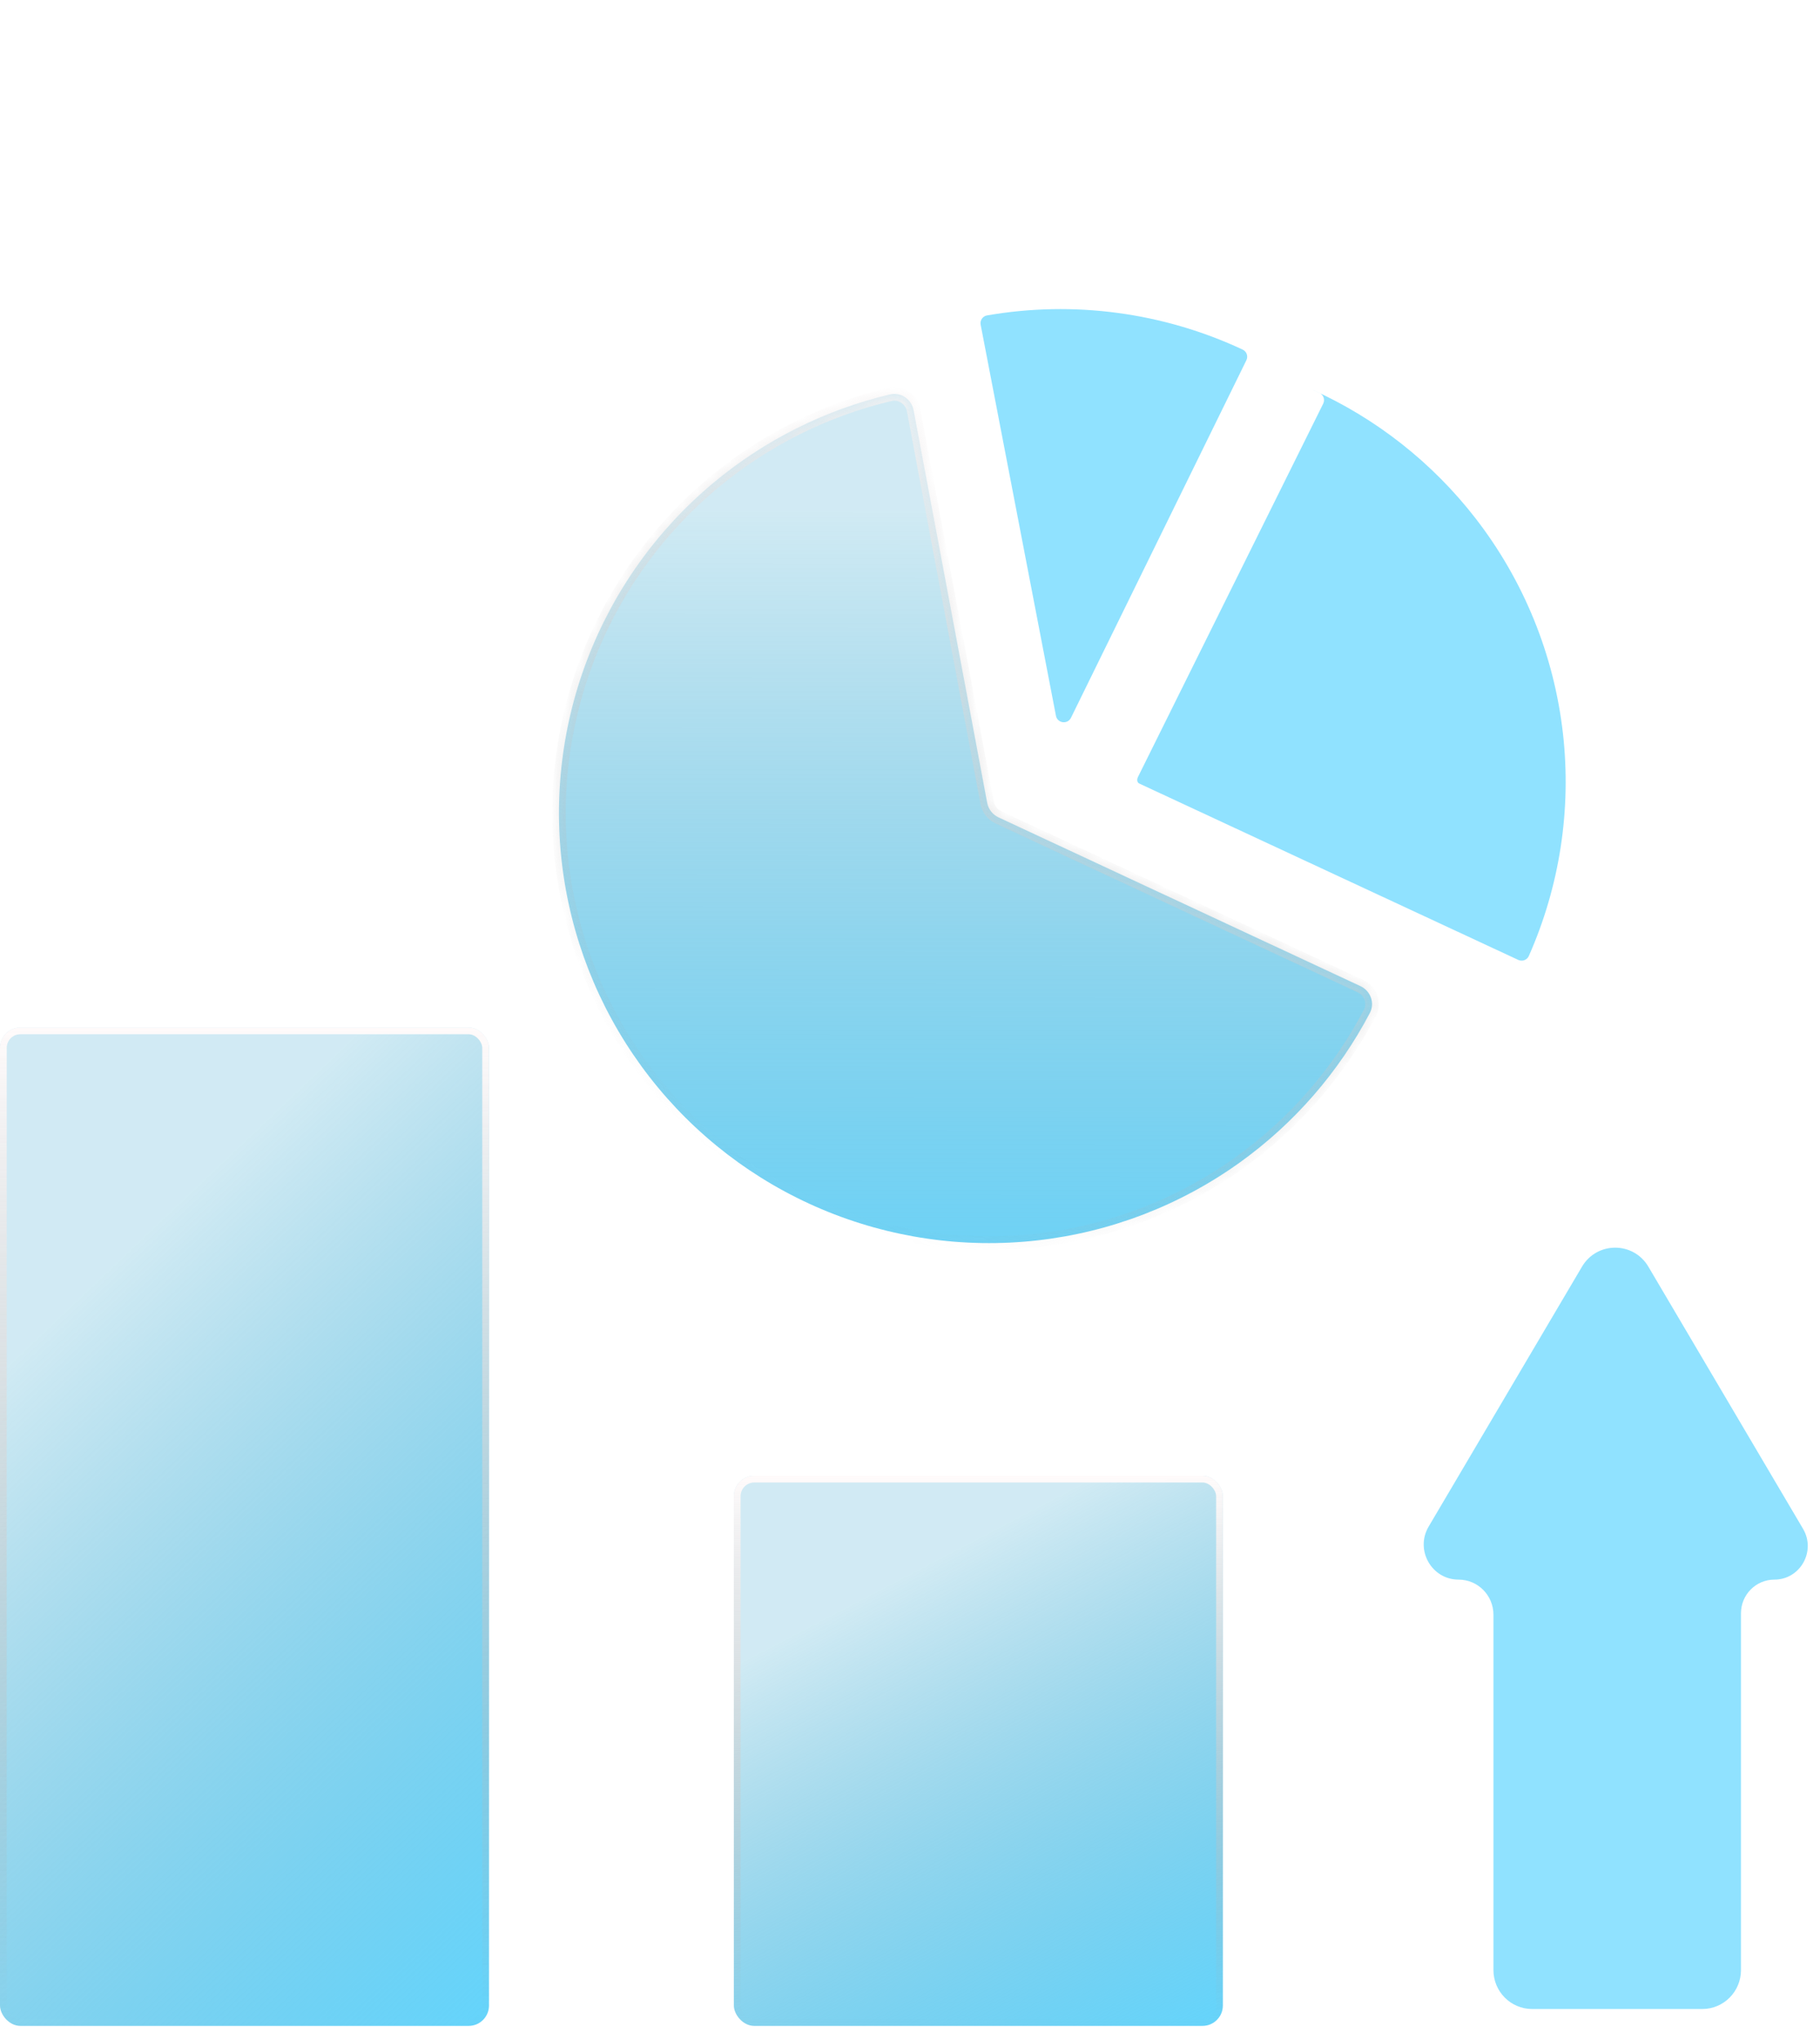
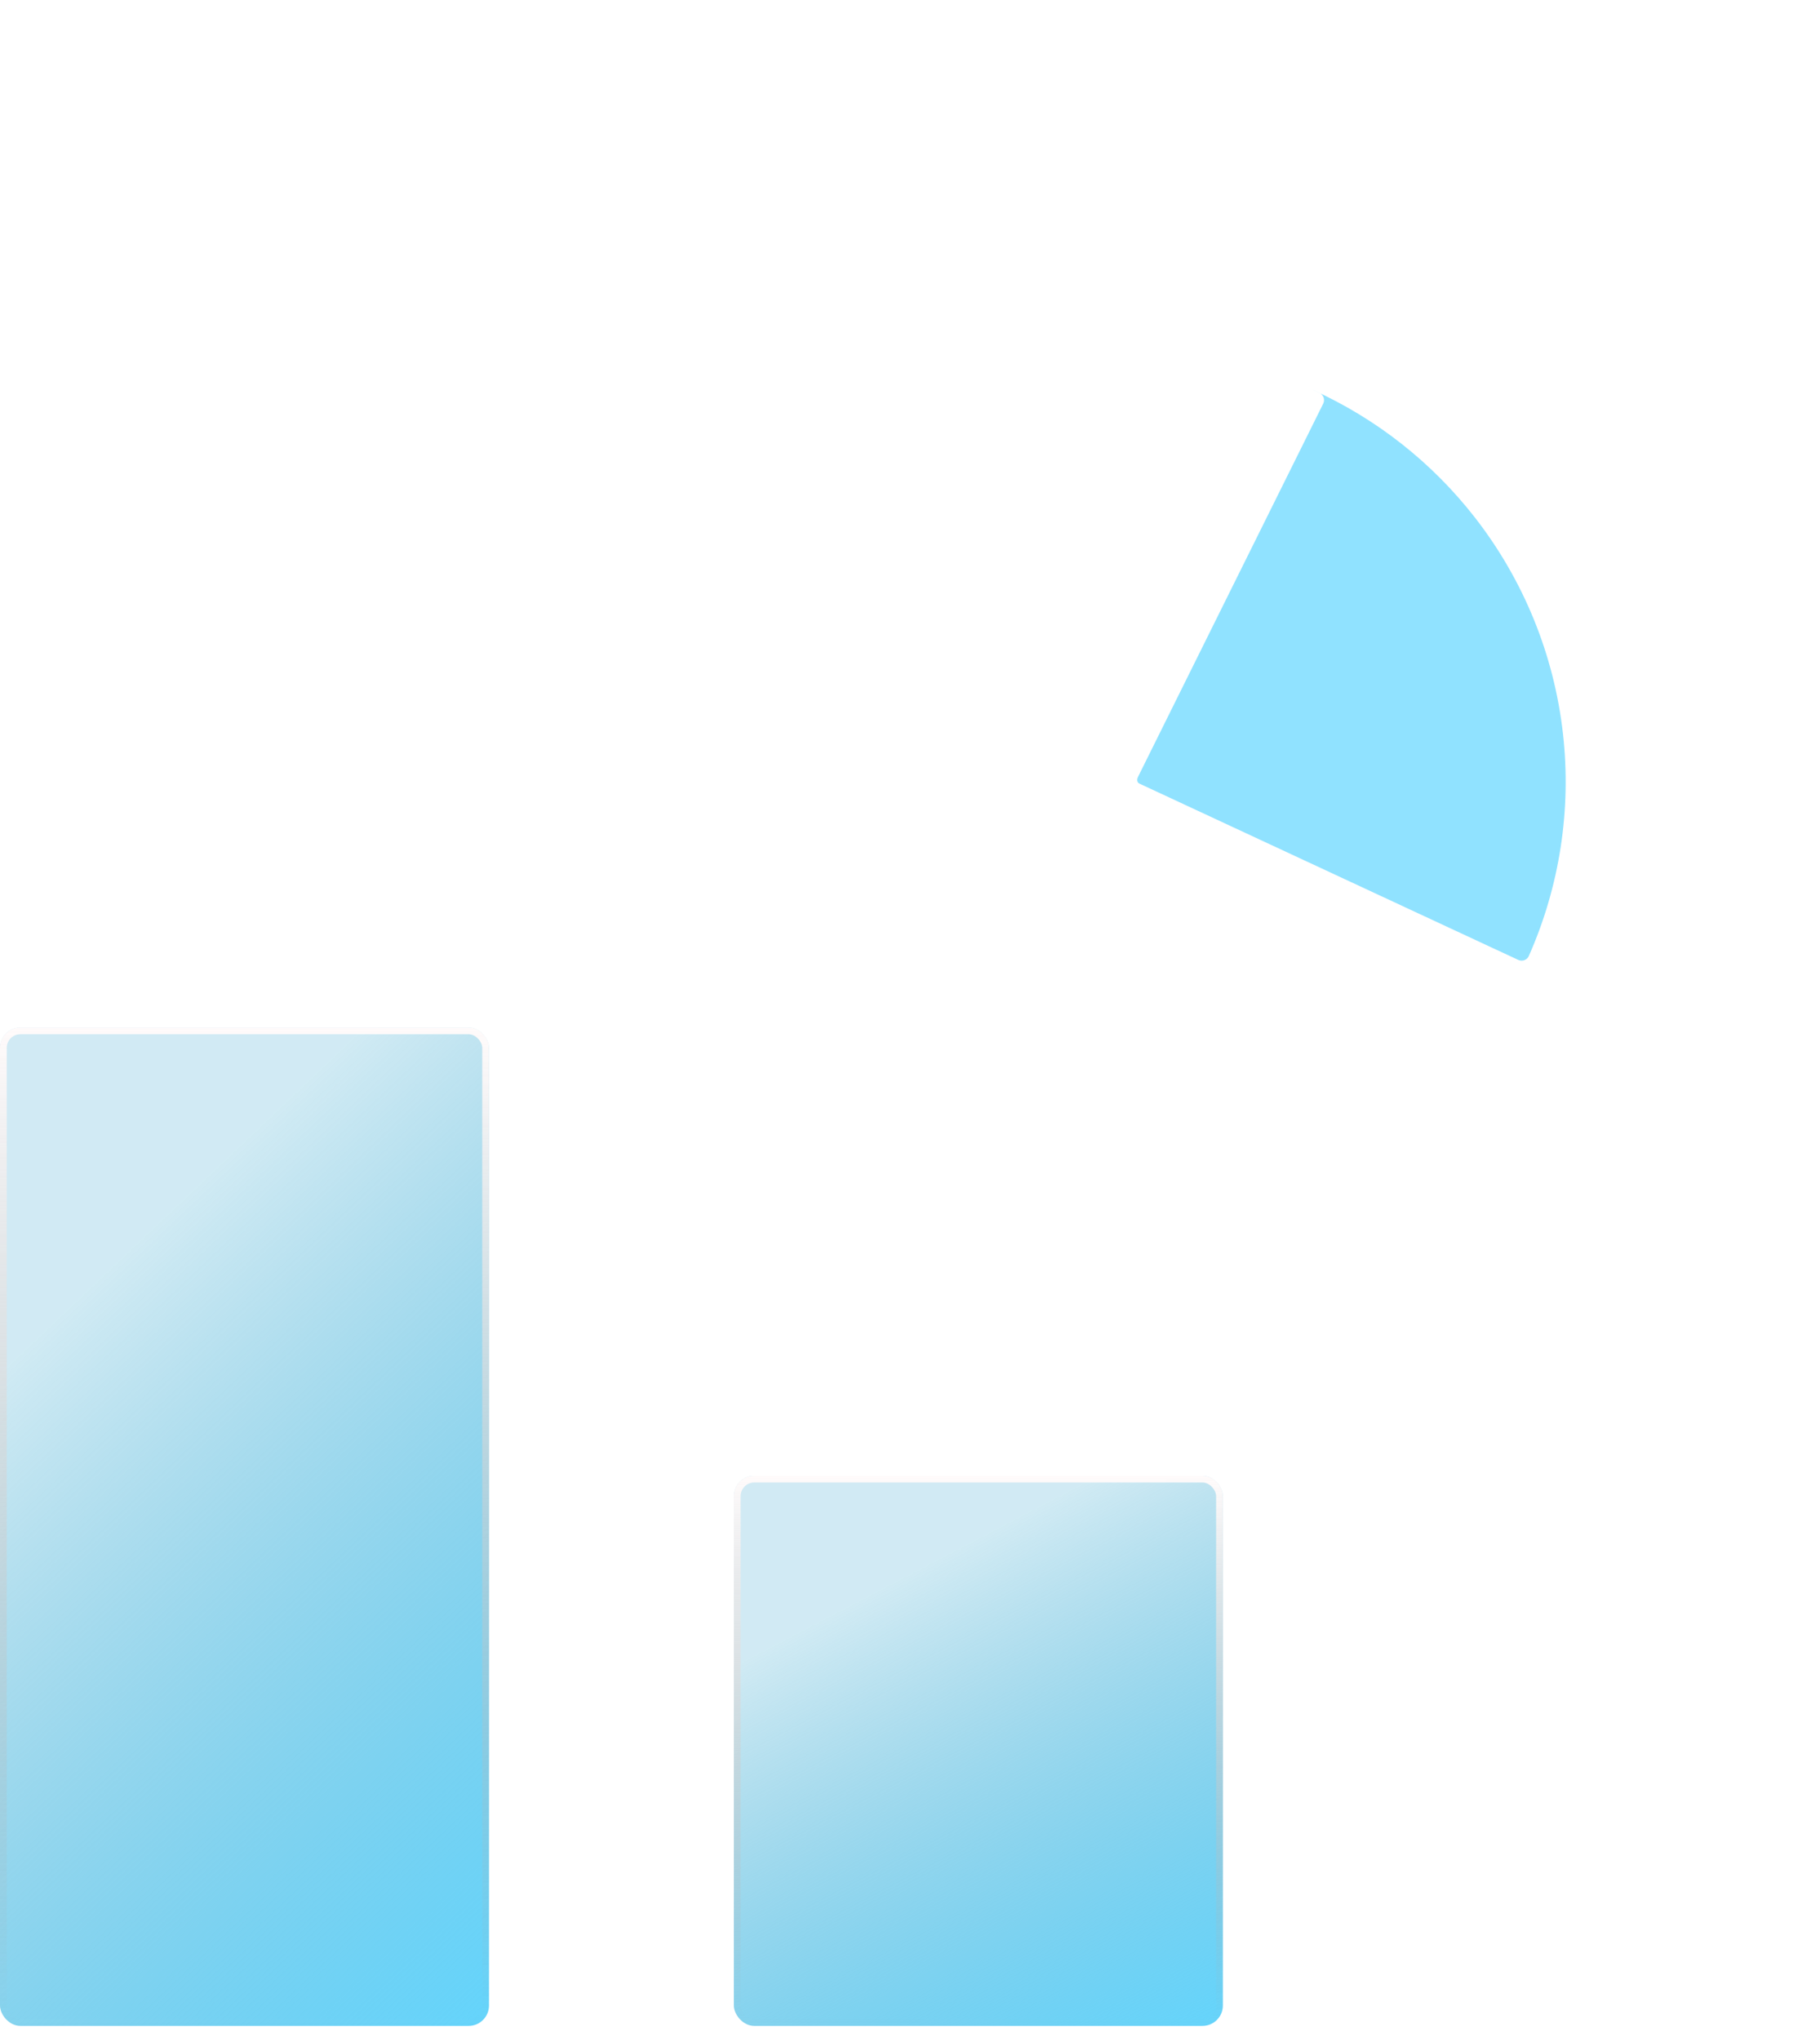
<svg xmlns="http://www.w3.org/2000/svg" width="124" height="139" viewBox="0 0 124 139" fill="none">
  <g filter="url(#filter0_b_2039_6103)">
    <rect y="70" width="33.316" height="68.019" rx="1.388" fill="url(#paint0_linear_2039_6103)" />
    <rect x="0.23" y="70.23" width="32.856" height="67.559" rx="1.158" stroke="url(#paint1_linear_2039_6103)" stroke-width="0.46" />
  </g>
  <g filter="url(#filter1_b_2039_6103)">
    <rect x="50" y="100.539" width="33.316" height="37.48" rx="1.388" fill="url(#paint2_linear_2039_6103)" />
    <rect x="50.23" y="100.769" width="32.856" height="37.02" rx="1.158" stroke="url(#paint3_linear_2039_6103)" stroke-width="0.46" />
  </g>
  <g filter="url(#filter2_b_2039_6103)">
    <mask id="path-5-inside-1_2039_6103" fill="white">
      <path d="M92.688 67.182C93.382 67.506 93.686 68.334 93.33 69.013C91.216 73.037 88.191 76.521 84.489 79.182C80.411 82.113 75.648 83.947 70.657 84.507C65.666 85.067 60.615 84.335 55.988 82.382C51.361 80.428 47.315 77.318 44.236 73.35C41.157 69.382 39.15 64.69 38.406 59.723C37.663 54.756 38.209 49.682 39.991 44.986C41.774 40.291 44.733 36.133 48.585 32.91C52.082 29.985 56.208 27.921 60.632 26.872C61.377 26.696 62.104 27.195 62.245 27.949L67.256 54.685C67.338 55.125 67.628 55.499 68.034 55.688L92.688 67.182Z" />
    </mask>
-     <path d="M92.688 67.182C93.382 67.506 93.686 68.334 93.33 69.013C91.216 73.037 88.191 76.521 84.489 79.182C80.411 82.113 75.648 83.947 70.657 84.507C65.666 85.067 60.615 84.335 55.988 82.382C51.361 80.428 47.315 77.318 44.236 73.35C41.157 69.382 39.15 64.69 38.406 59.723C37.663 54.756 38.209 49.682 39.991 44.986C41.774 40.291 44.733 36.133 48.585 32.91C52.082 29.985 56.208 27.921 60.632 26.872C61.377 26.696 62.104 27.195 62.245 27.949L67.256 54.685C67.338 55.125 67.628 55.499 68.034 55.688L92.688 67.182Z" fill="url(#paint4_linear_2039_6103)" />
-     <path d="M92.688 67.182C93.382 67.506 93.686 68.334 93.33 69.013C91.216 73.037 88.191 76.521 84.489 79.182C80.411 82.113 75.648 83.947 70.657 84.507C65.666 85.067 60.615 84.335 55.988 82.382C51.361 80.428 47.315 77.318 44.236 73.35C41.157 69.382 39.15 64.69 38.406 59.723C37.663 54.756 38.209 49.682 39.991 44.986C41.774 40.291 44.733 36.133 48.585 32.91C52.082 29.985 56.208 27.921 60.632 26.872C61.377 26.696 62.104 27.195 62.245 27.949L67.256 54.685C67.338 55.125 67.628 55.499 68.034 55.688L92.688 67.182Z" stroke="url(#paint5_linear_2039_6103)" stroke-width="0.919" mask="url(#path-5-inside-1_2039_6103)" />
  </g>
-   <path opacity="0.7" d="M66.814 22.122C66.757 21.826 66.951 21.54 67.247 21.488C73.155 20.465 79.236 21.278 84.667 23.818C84.939 23.946 85.051 24.273 84.918 24.543L72.968 48.9C72.738 49.37 72.042 49.277 71.943 48.763L66.814 22.122Z" fill="#61D6FF" />
  <path opacity="0.7" fill-rule="evenodd" clip-rule="evenodd" d="M89.425 26.554C89.585 26.626 89.745 26.7 89.903 26.775C90.176 26.904 90.285 27.232 90.152 27.501L77.532 52.932C77.452 53.094 77.459 53.305 77.623 53.381L103.442 65.396C103.715 65.523 104.04 65.405 104.161 65.13C106.266 60.377 107.071 55.147 106.487 49.976C105.883 44.624 103.816 39.542 100.512 35.288C97.577 31.51 93.769 28.515 89.425 26.554Z" fill="#61D6FF" />
  <g opacity="0.7">
-     <path d="M101.751 134.214C101.751 135.679 102.93 136.867 104.384 136.867L115.984 136.867C117.438 136.867 118.616 135.679 118.616 134.214L118.616 109.906C118.616 108.641 119.634 107.615 120.89 107.615C122.653 107.615 123.745 105.68 122.844 104.153L112.308 86.297C111.288 84.568 108.803 84.568 107.783 86.297L97.337 104C96.396 105.595 97.537 107.615 99.377 107.615C100.688 107.615 101.751 108.686 101.751 110.007L101.751 134.214Z" fill="#61D6FF" />
-   </g>
+     </g>
  <defs>
    <filter id="filter0_b_2039_6103" x="-3.178" y="66.822" width="39.672" height="74.375" filterUnits="userSpaceOnUse" color-interpolation-filters="sRGB">
      <feFlood flood-opacity="0" result="BackgroundImageFix" />
      <feGaussianBlur in="BackgroundImageFix" stdDeviation="1.589" />
      <feComposite in2="SourceAlpha" operator="in" result="effect1_backgroundBlur_2039_6103" />
      <feBlend mode="normal" in="SourceGraphic" in2="effect1_backgroundBlur_2039_6103" result="shape" />
    </filter>
    <filter id="filter1_b_2039_6103" x="46.822" y="97.361" width="39.672" height="43.836" filterUnits="userSpaceOnUse" color-interpolation-filters="sRGB">
      <feFlood flood-opacity="0" result="BackgroundImageFix" />
      <feGaussianBlur in="BackgroundImageFix" stdDeviation="1.589" />
      <feComposite in2="SourceAlpha" operator="in" result="effect1_backgroundBlur_2039_6103" />
      <feBlend mode="normal" in="SourceGraphic" in2="effect1_backgroundBlur_2039_6103" result="shape" />
    </filter>
    <filter id="filter2_b_2039_6103" x="34.906" y="23.659" width="61.752" height="64.209" filterUnits="userSpaceOnUse" color-interpolation-filters="sRGB">
      <feFlood flood-opacity="0" result="BackgroundImageFix" />
      <feGaussianBlur in="BackgroundImageFix" stdDeviation="1.589" />
      <feComposite in2="SourceAlpha" operator="in" result="effect1_backgroundBlur_2039_6103" />
      <feBlend mode="normal" in="SourceGraphic" in2="effect1_backgroundBlur_2039_6103" result="shape" />
    </filter>
    <linearGradient id="paint0_linear_2039_6103" x1="36.475" y1="140.429" x2="-4.276" y2="97.535" gradientUnits="userSpaceOnUse">
      <stop offset="0.003" stop-color="#61D6FF" />
      <stop offset="1" stop-color="#1798C6" stop-opacity="0.2" />
    </linearGradient>
    <linearGradient id="paint1_linear_2039_6103" x1="16.658" y1="70" x2="16.658" y2="138.019" gradientUnits="userSpaceOnUse">
      <stop stop-color="#FFFBFB" />
      <stop offset="1" stop-color="#A2A2A2" stop-opacity="0" />
    </linearGradient>
    <linearGradient id="paint2_linear_2039_6103" x1="86.475" y1="139.347" x2="67.998" y2="104.051" gradientUnits="userSpaceOnUse">
      <stop offset="0.003" stop-color="#61D6FF" />
      <stop offset="1" stop-color="#1798C6" stop-opacity="0.2" />
    </linearGradient>
    <linearGradient id="paint3_linear_2039_6103" x1="66.658" y1="100.539" x2="66.658" y2="138.019" gradientUnits="userSpaceOnUse">
      <stop stop-color="#FFFBFB" />
      <stop offset="1" stop-color="#A2A2A2" stop-opacity="0" />
    </linearGradient>
    <linearGradient id="paint4_linear_2039_6103" x1="85.722" y1="98.558" x2="85.77" y2="34.806" gradientUnits="userSpaceOnUse">
      <stop offset="0.003" stop-color="#61D6FF" />
      <stop offset="1" stop-color="#1798C6" stop-opacity="0.2" />
    </linearGradient>
    <linearGradient id="paint5_linear_2039_6103" x1="79.77" y1="28.828" x2="55.005" y2="81.945" gradientUnits="userSpaceOnUse">
      <stop stop-color="#FFFBFB" />
      <stop offset="1" stop-color="#A2A2A2" stop-opacity="0" />
    </linearGradient>
  </defs>
</svg>